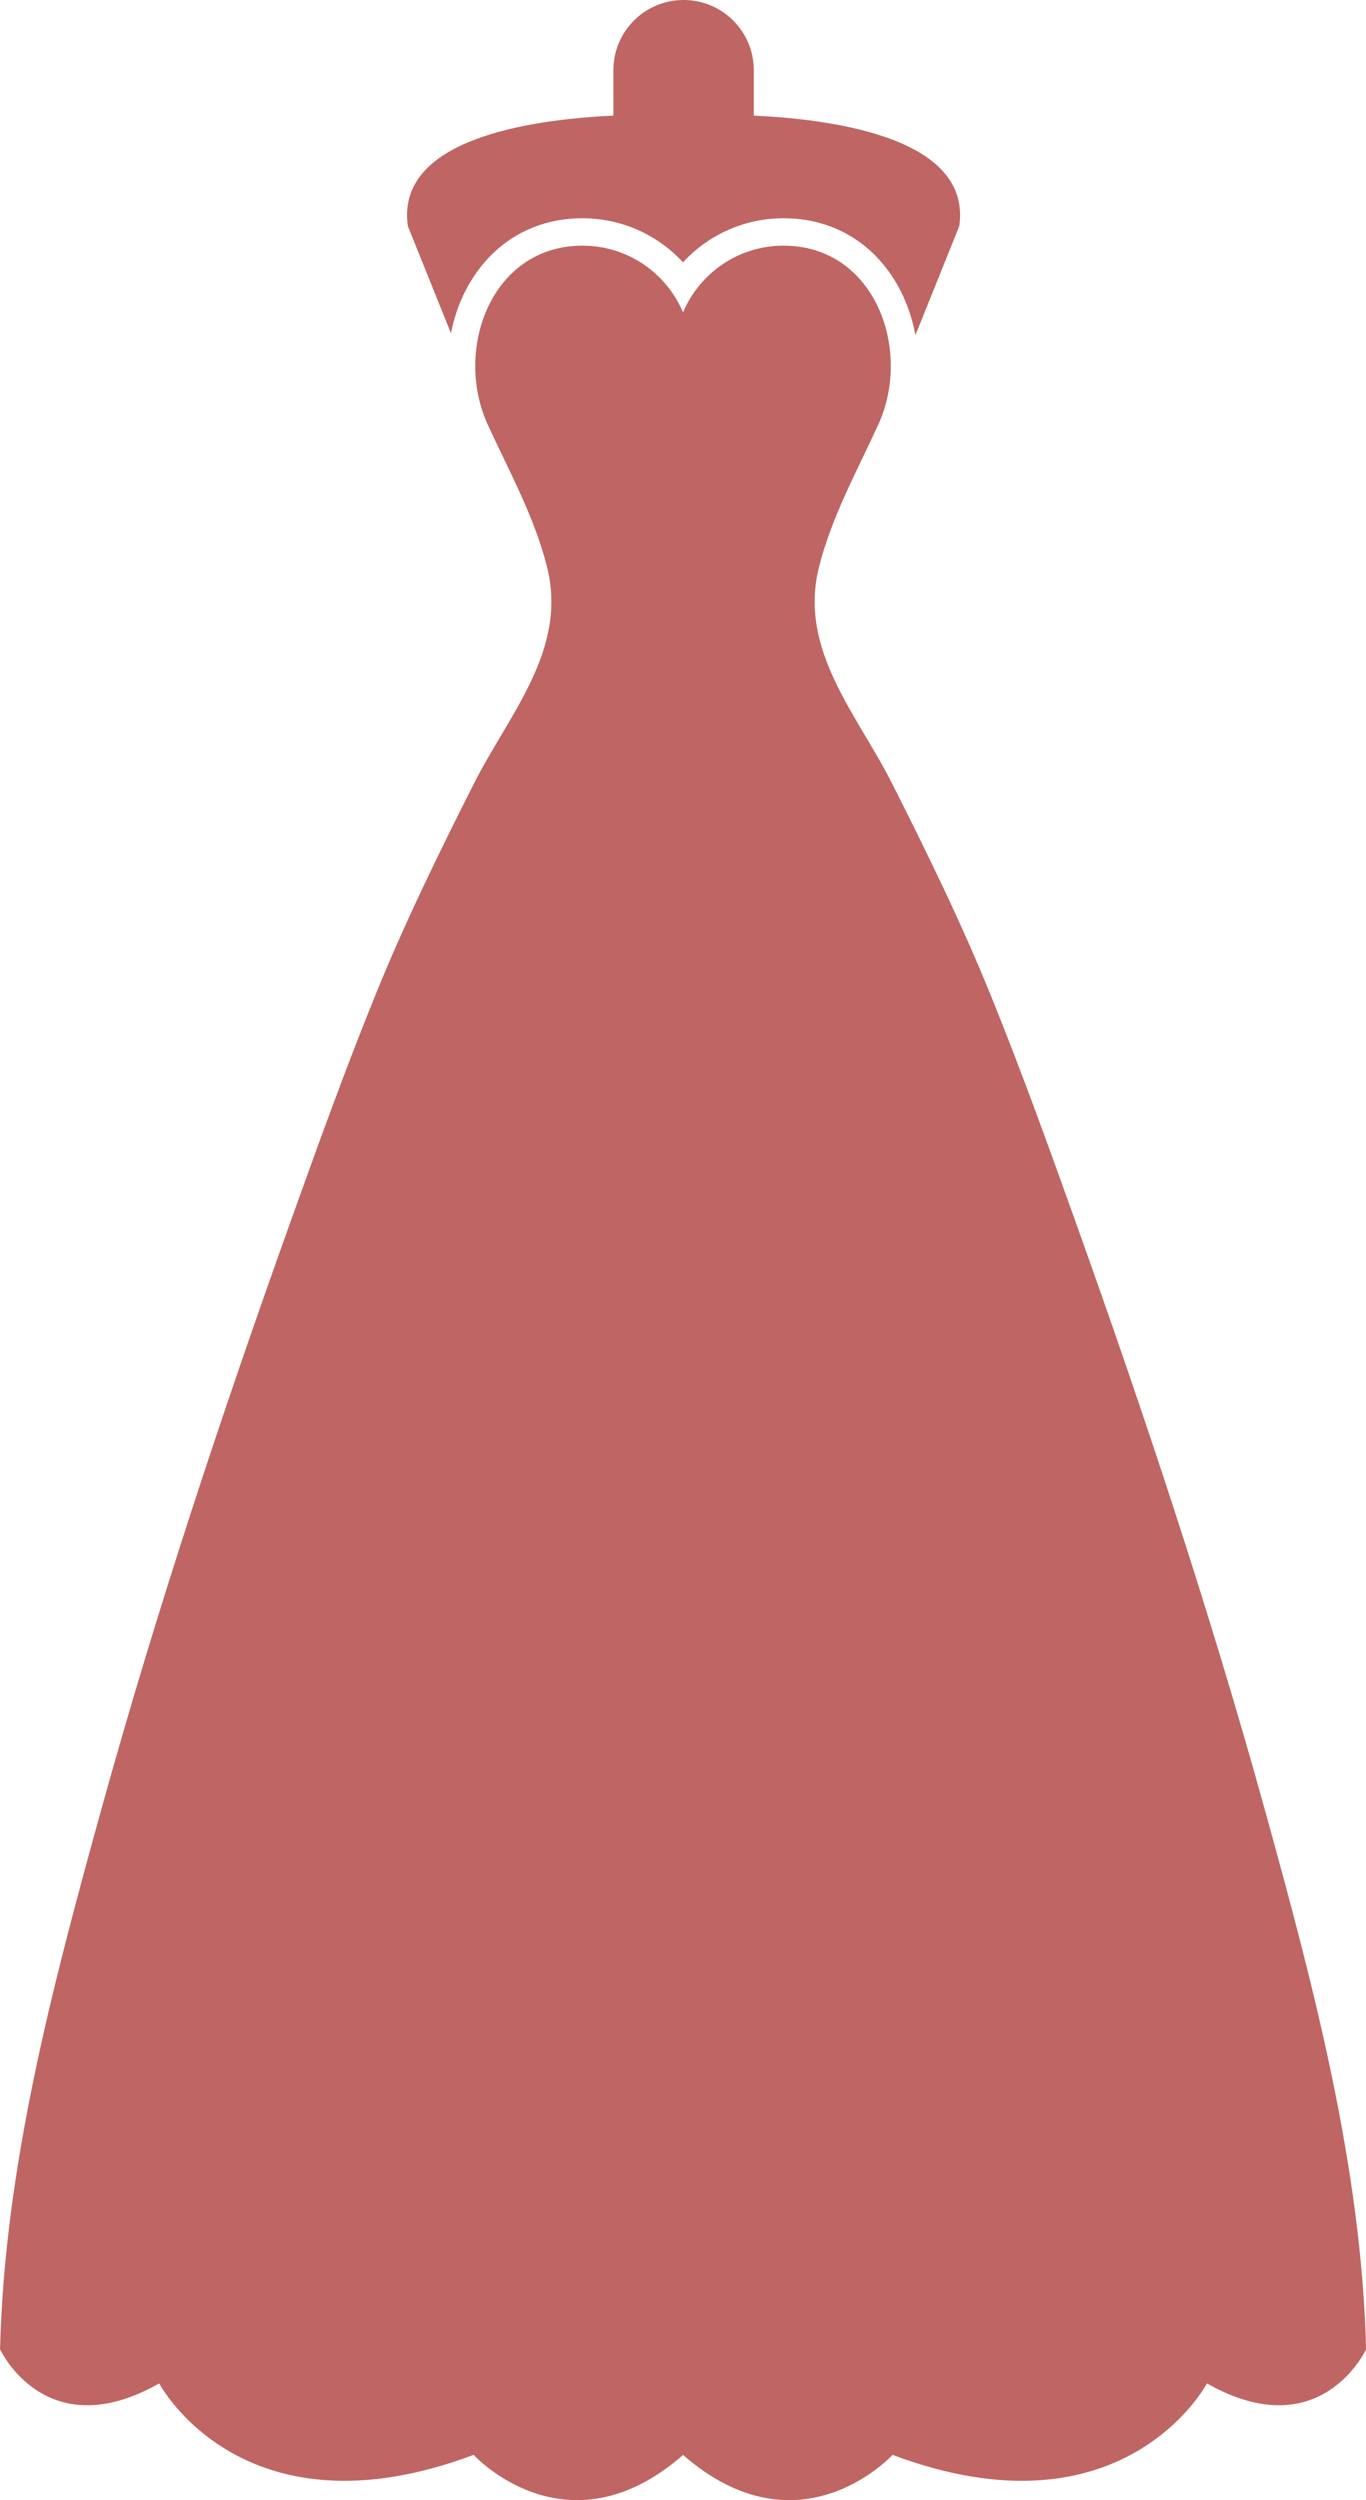
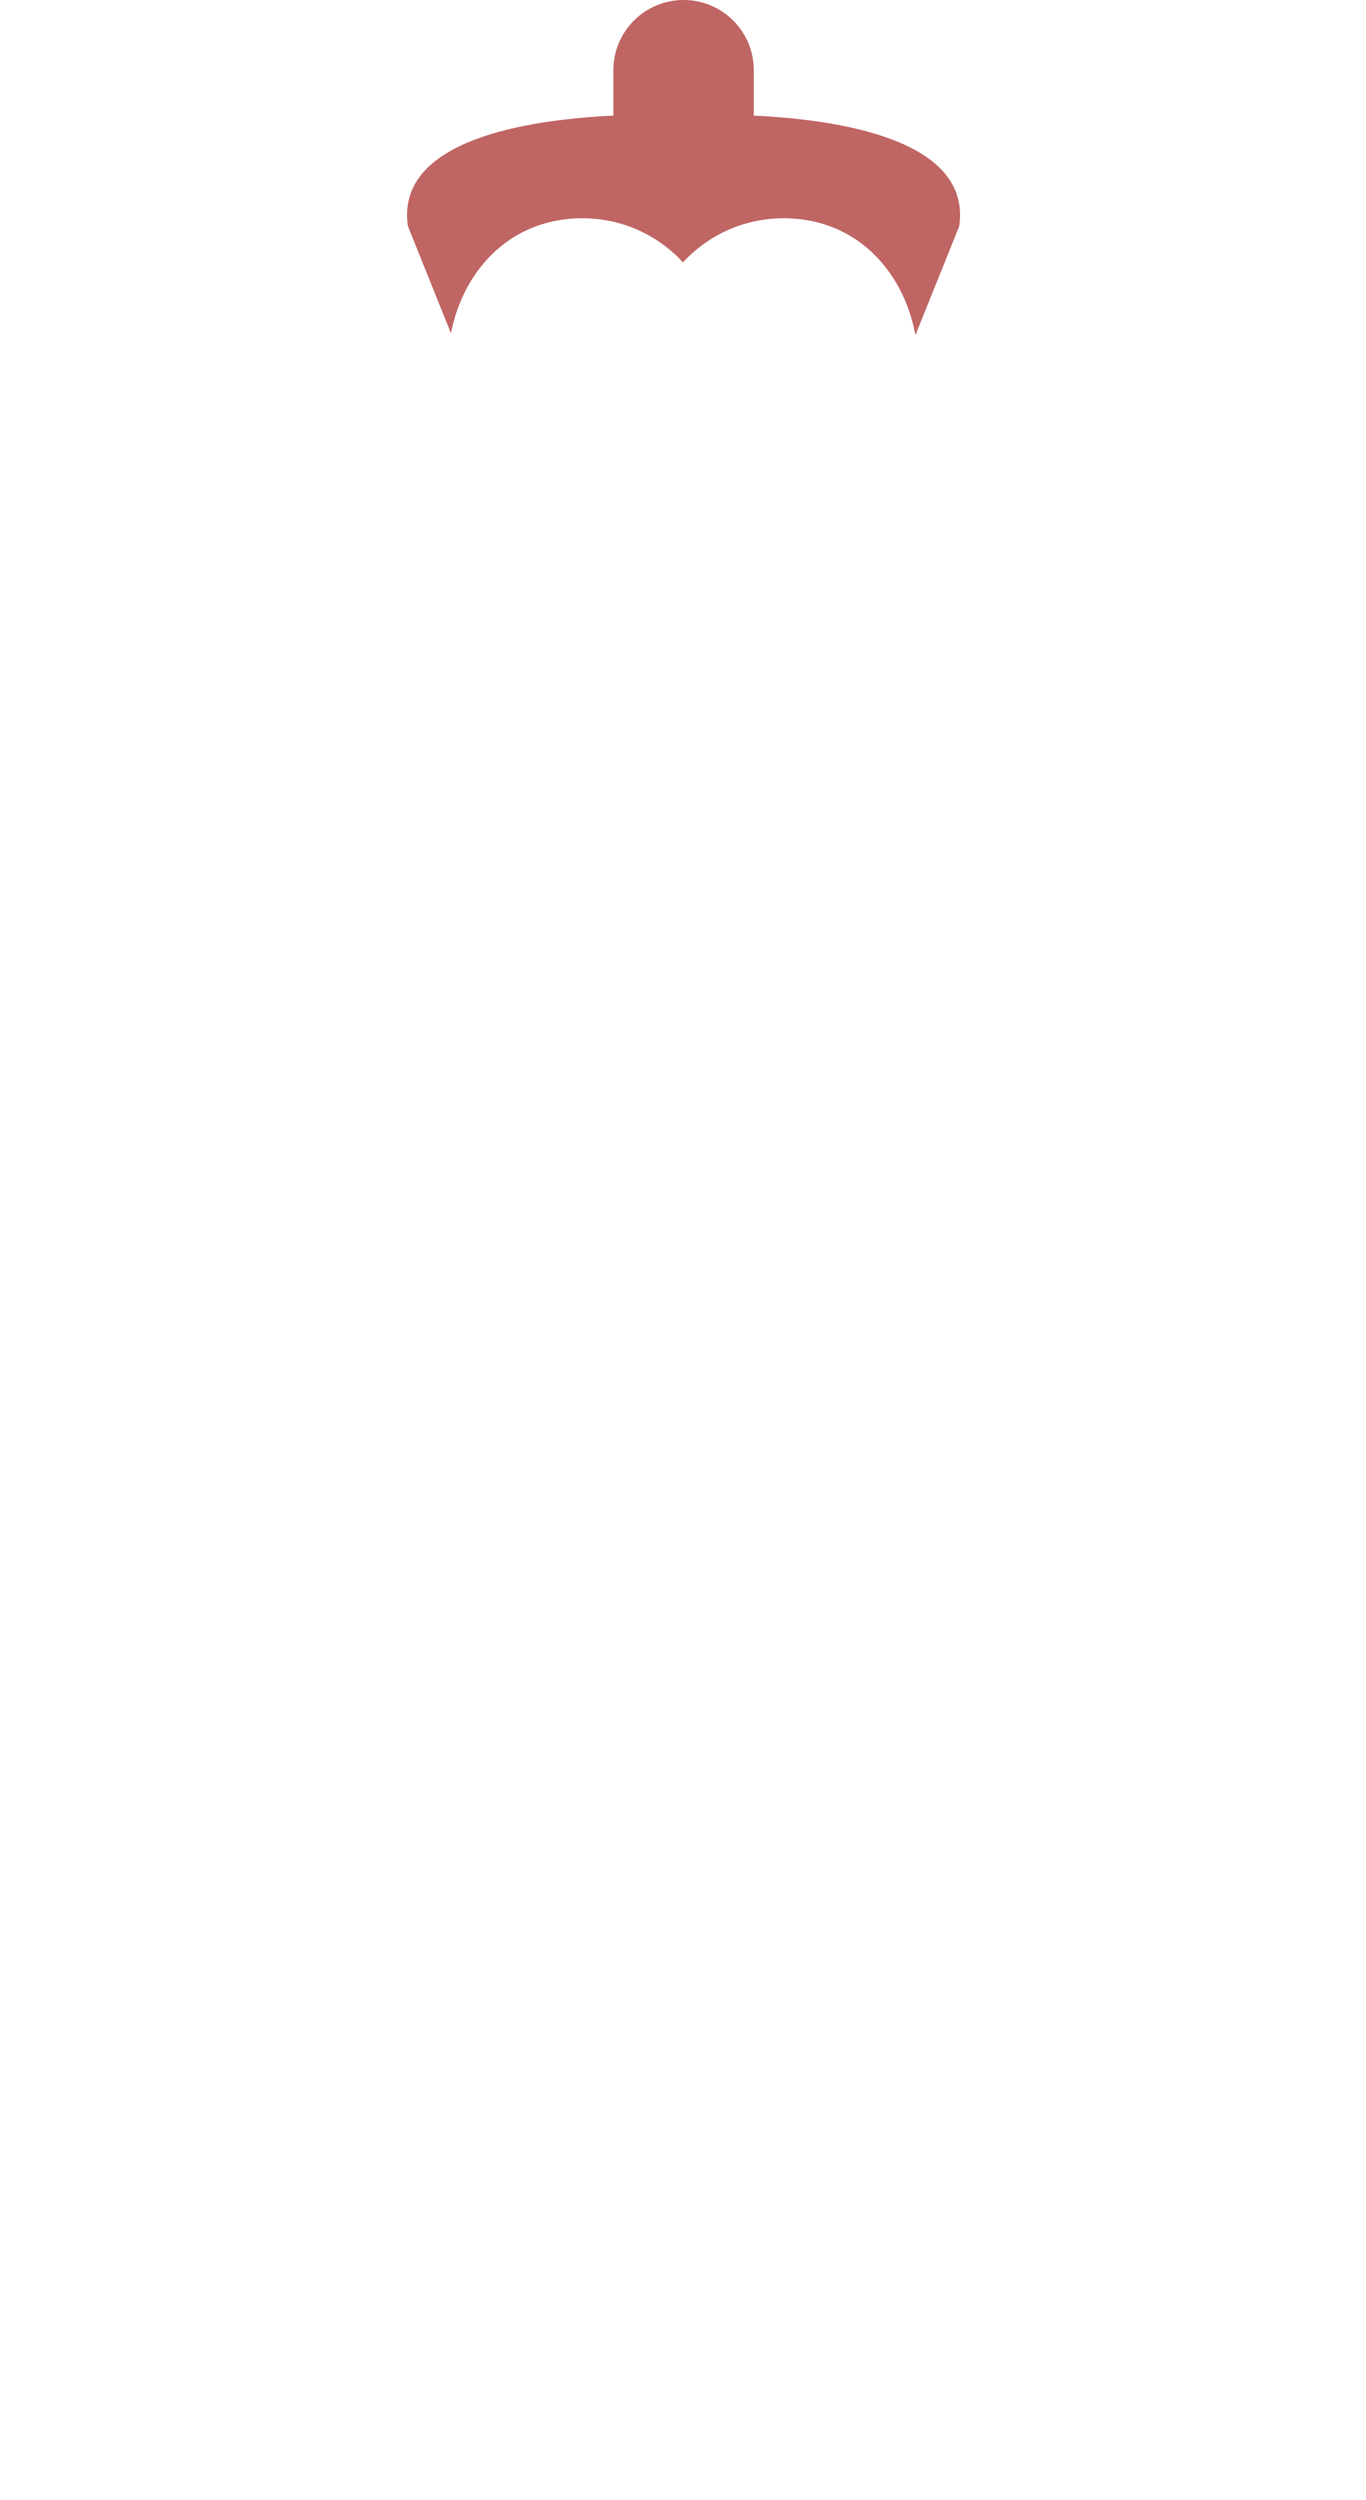
<svg xmlns="http://www.w3.org/2000/svg" version="1.1" id="Layer_1" x="0px" y="0px" width="52.576px" height="96.178px" viewBox="12.329 0.062 52.576 96.178" enable-background="new 12.329 0.062 52.576 96.178" xml:space="preserve">
  <g>
-     <path fill="#BF6563" d="M61.016,69.7c-2.122-7.664-4.635-15.222-7.315-22.708c-1.036-2.895-2.08-5.786-3.236-8.635   c-1.122-2.769-2.467-5.518-3.815-8.182c-1.333-2.636-3.594-5.112-2.801-8.29c0.483-1.932,1.459-3.688,2.283-5.486   c1.319-2.872-0.122-6.887-3.646-6.887c-1.737,0-3.227,1.056-3.865,2.56c-0.001-0.003-0.002-0.005-0.003-0.007   c-0.001,0.002-0.002,0.004-0.003,0.007c-0.638-1.504-2.128-2.56-3.864-2.56c-3.525,0-4.967,4.015-3.648,6.887   c0.825,1.798,1.802,3.555,2.284,5.486c0.793,3.178-1.468,5.654-2.801,8.29c-1.349,2.664-2.693,5.413-3.815,8.182   c-1.155,2.849-2.199,5.74-3.236,8.635c-2.68,7.486-5.193,15.044-7.315,22.708c-1.858,6.715-3.72,13.73-3.889,20.737   c0,0,1.749,3.79,6.125,1.312c0,0,3.207,6.082,12.102,2.749c0,0,3.576,3.914,8.062,0.004c4.485,3.91,8.062-0.004,8.062-0.004   c8.894,3.333,12.101-2.749,12.101-2.749c4.376,2.479,6.125-1.312,6.125-1.312C64.736,83.431,62.875,76.415,61.016,69.7z" />
    <path fill="#BF6563" d="M29.687,12.884c0.146-0.756,0.423-1.479,0.834-2.117c0.953-1.488,2.456-2.309,4.229-2.309   c1.499,0,2.892,0.634,3.867,1.697c0.976-1.063,2.368-1.697,3.868-1.697c1.772,0,3.274,0.82,4.229,2.309   c0.422,0.658,0.705,1.408,0.848,2.189l1.688-4.194c0.479-3.325-4.616-4.098-7.908-4.252V2.764c0-1.493-1.21-2.702-2.703-2.702   c-1.492,0-2.702,1.209-2.702,2.702V4.51c-3.293,0.154-8.39,0.927-7.909,4.252L29.687,12.884z" />
  </g>
</svg>